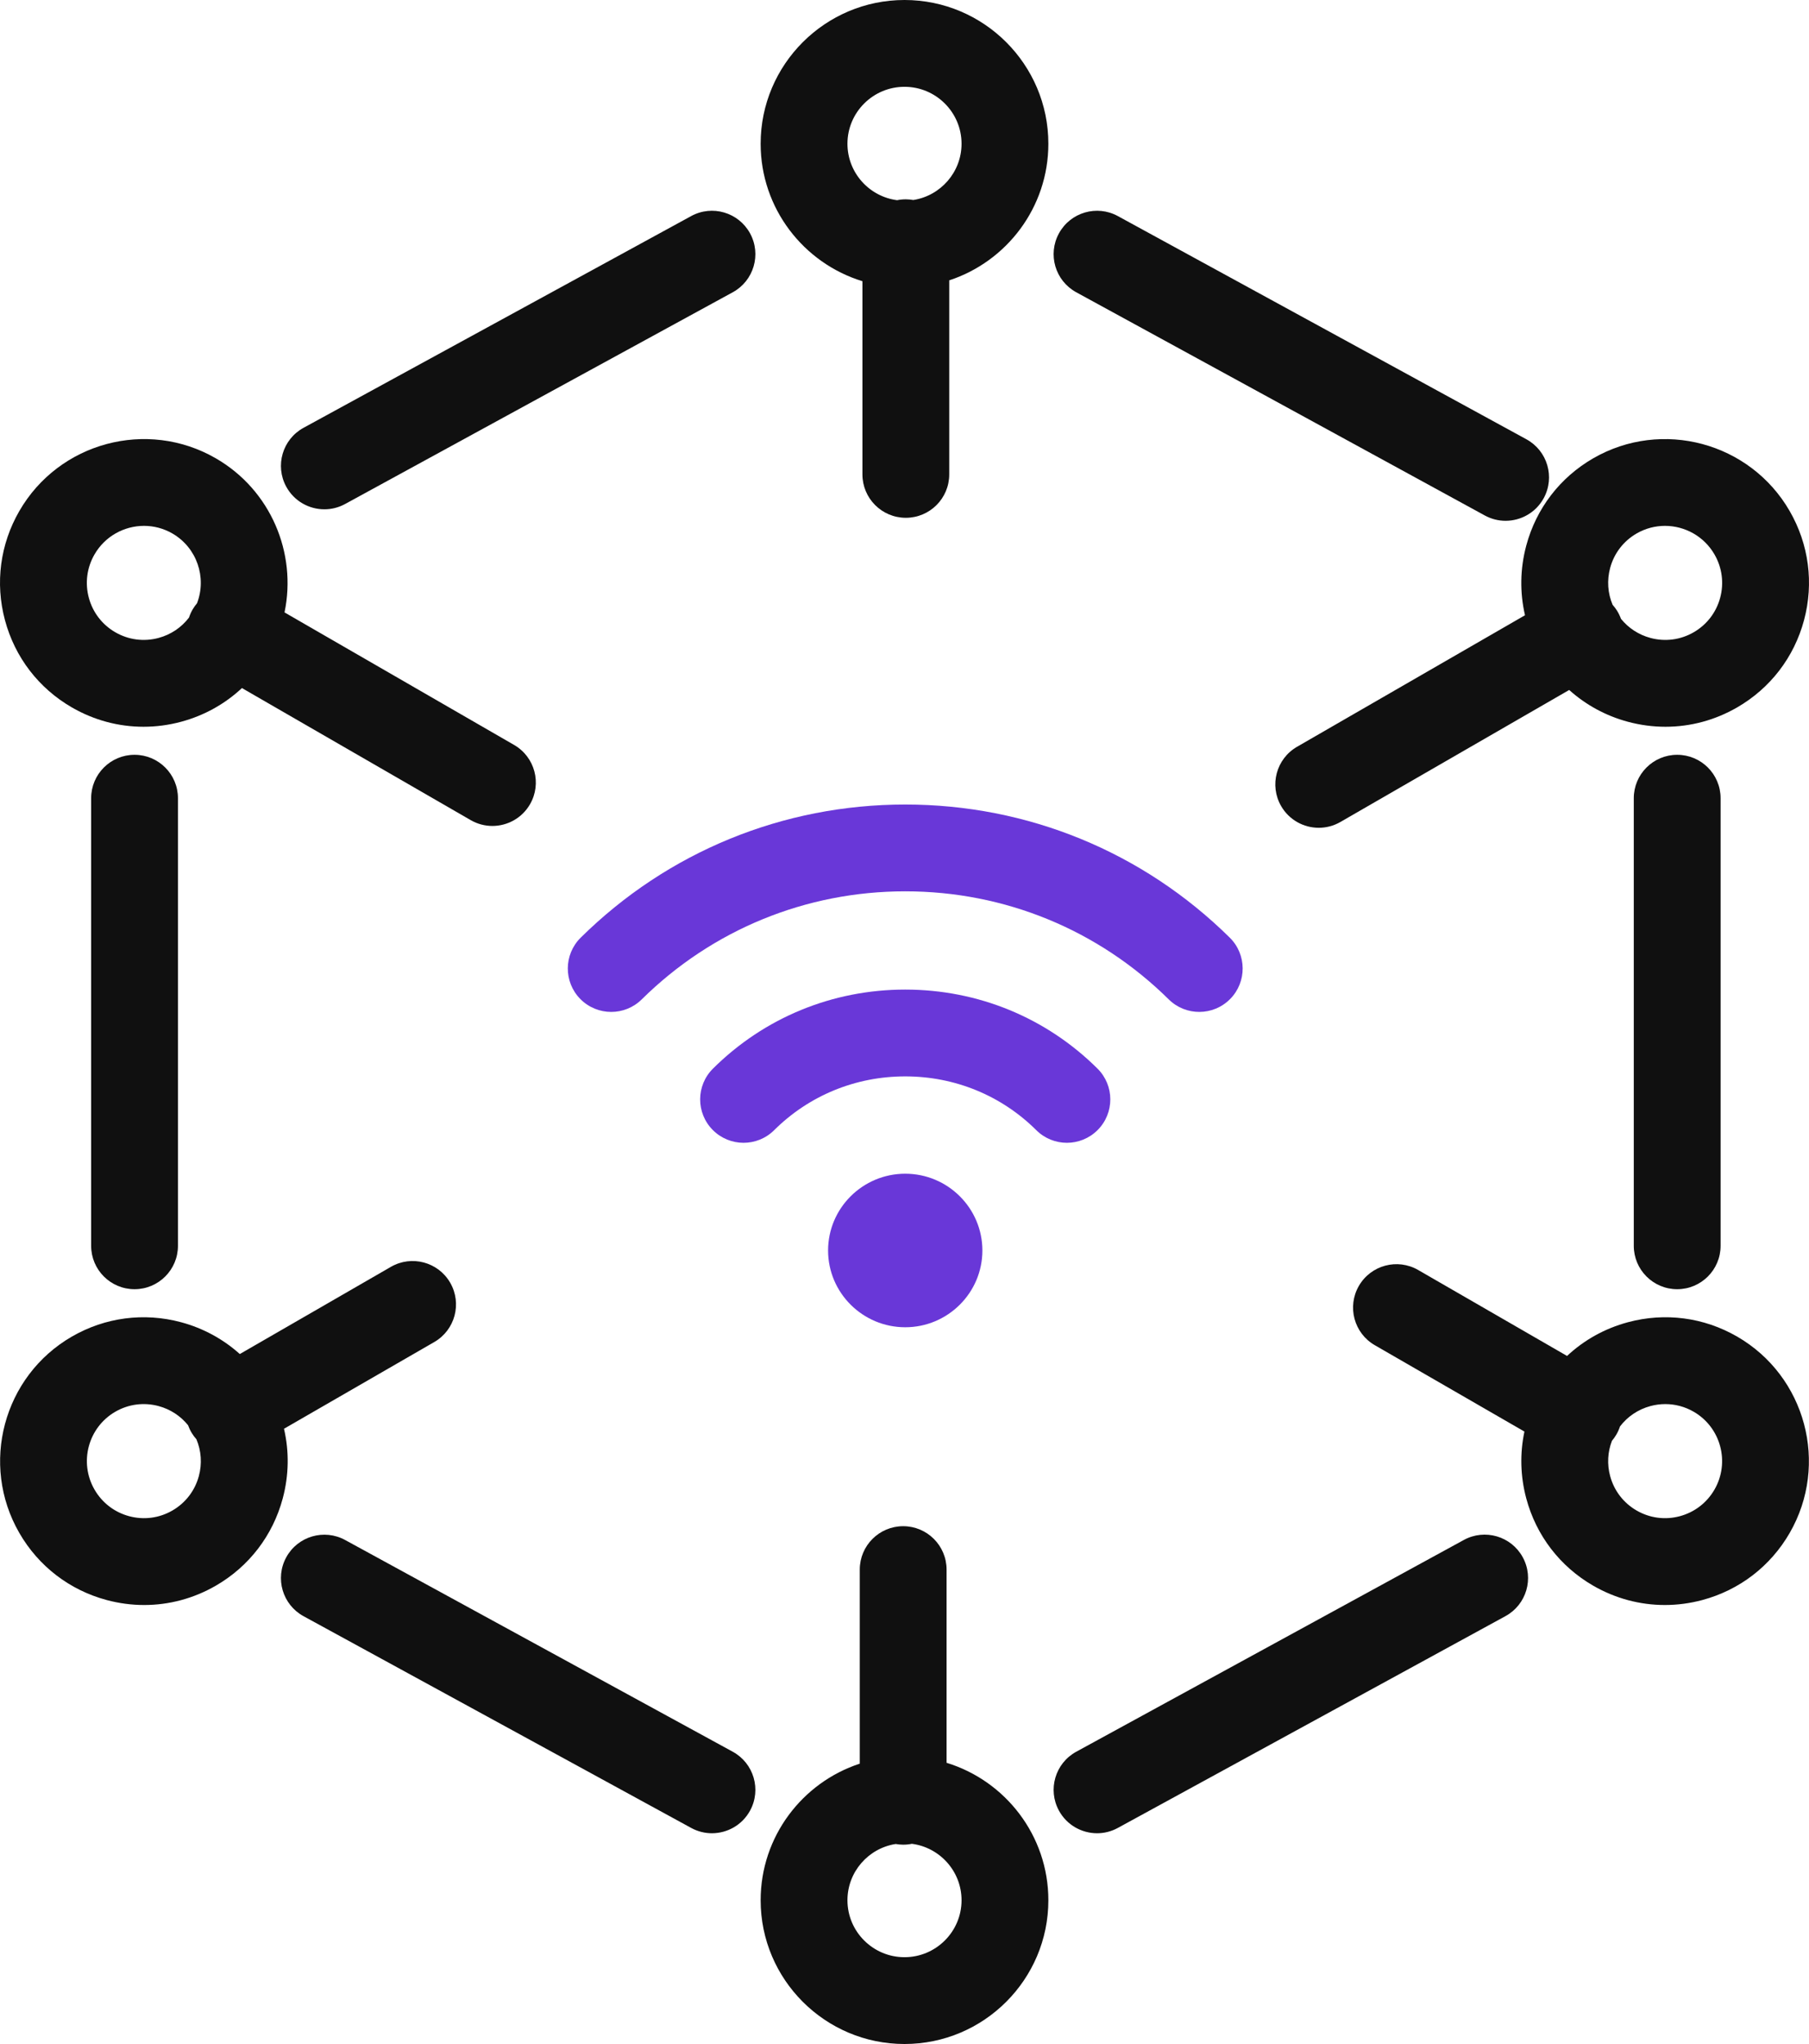
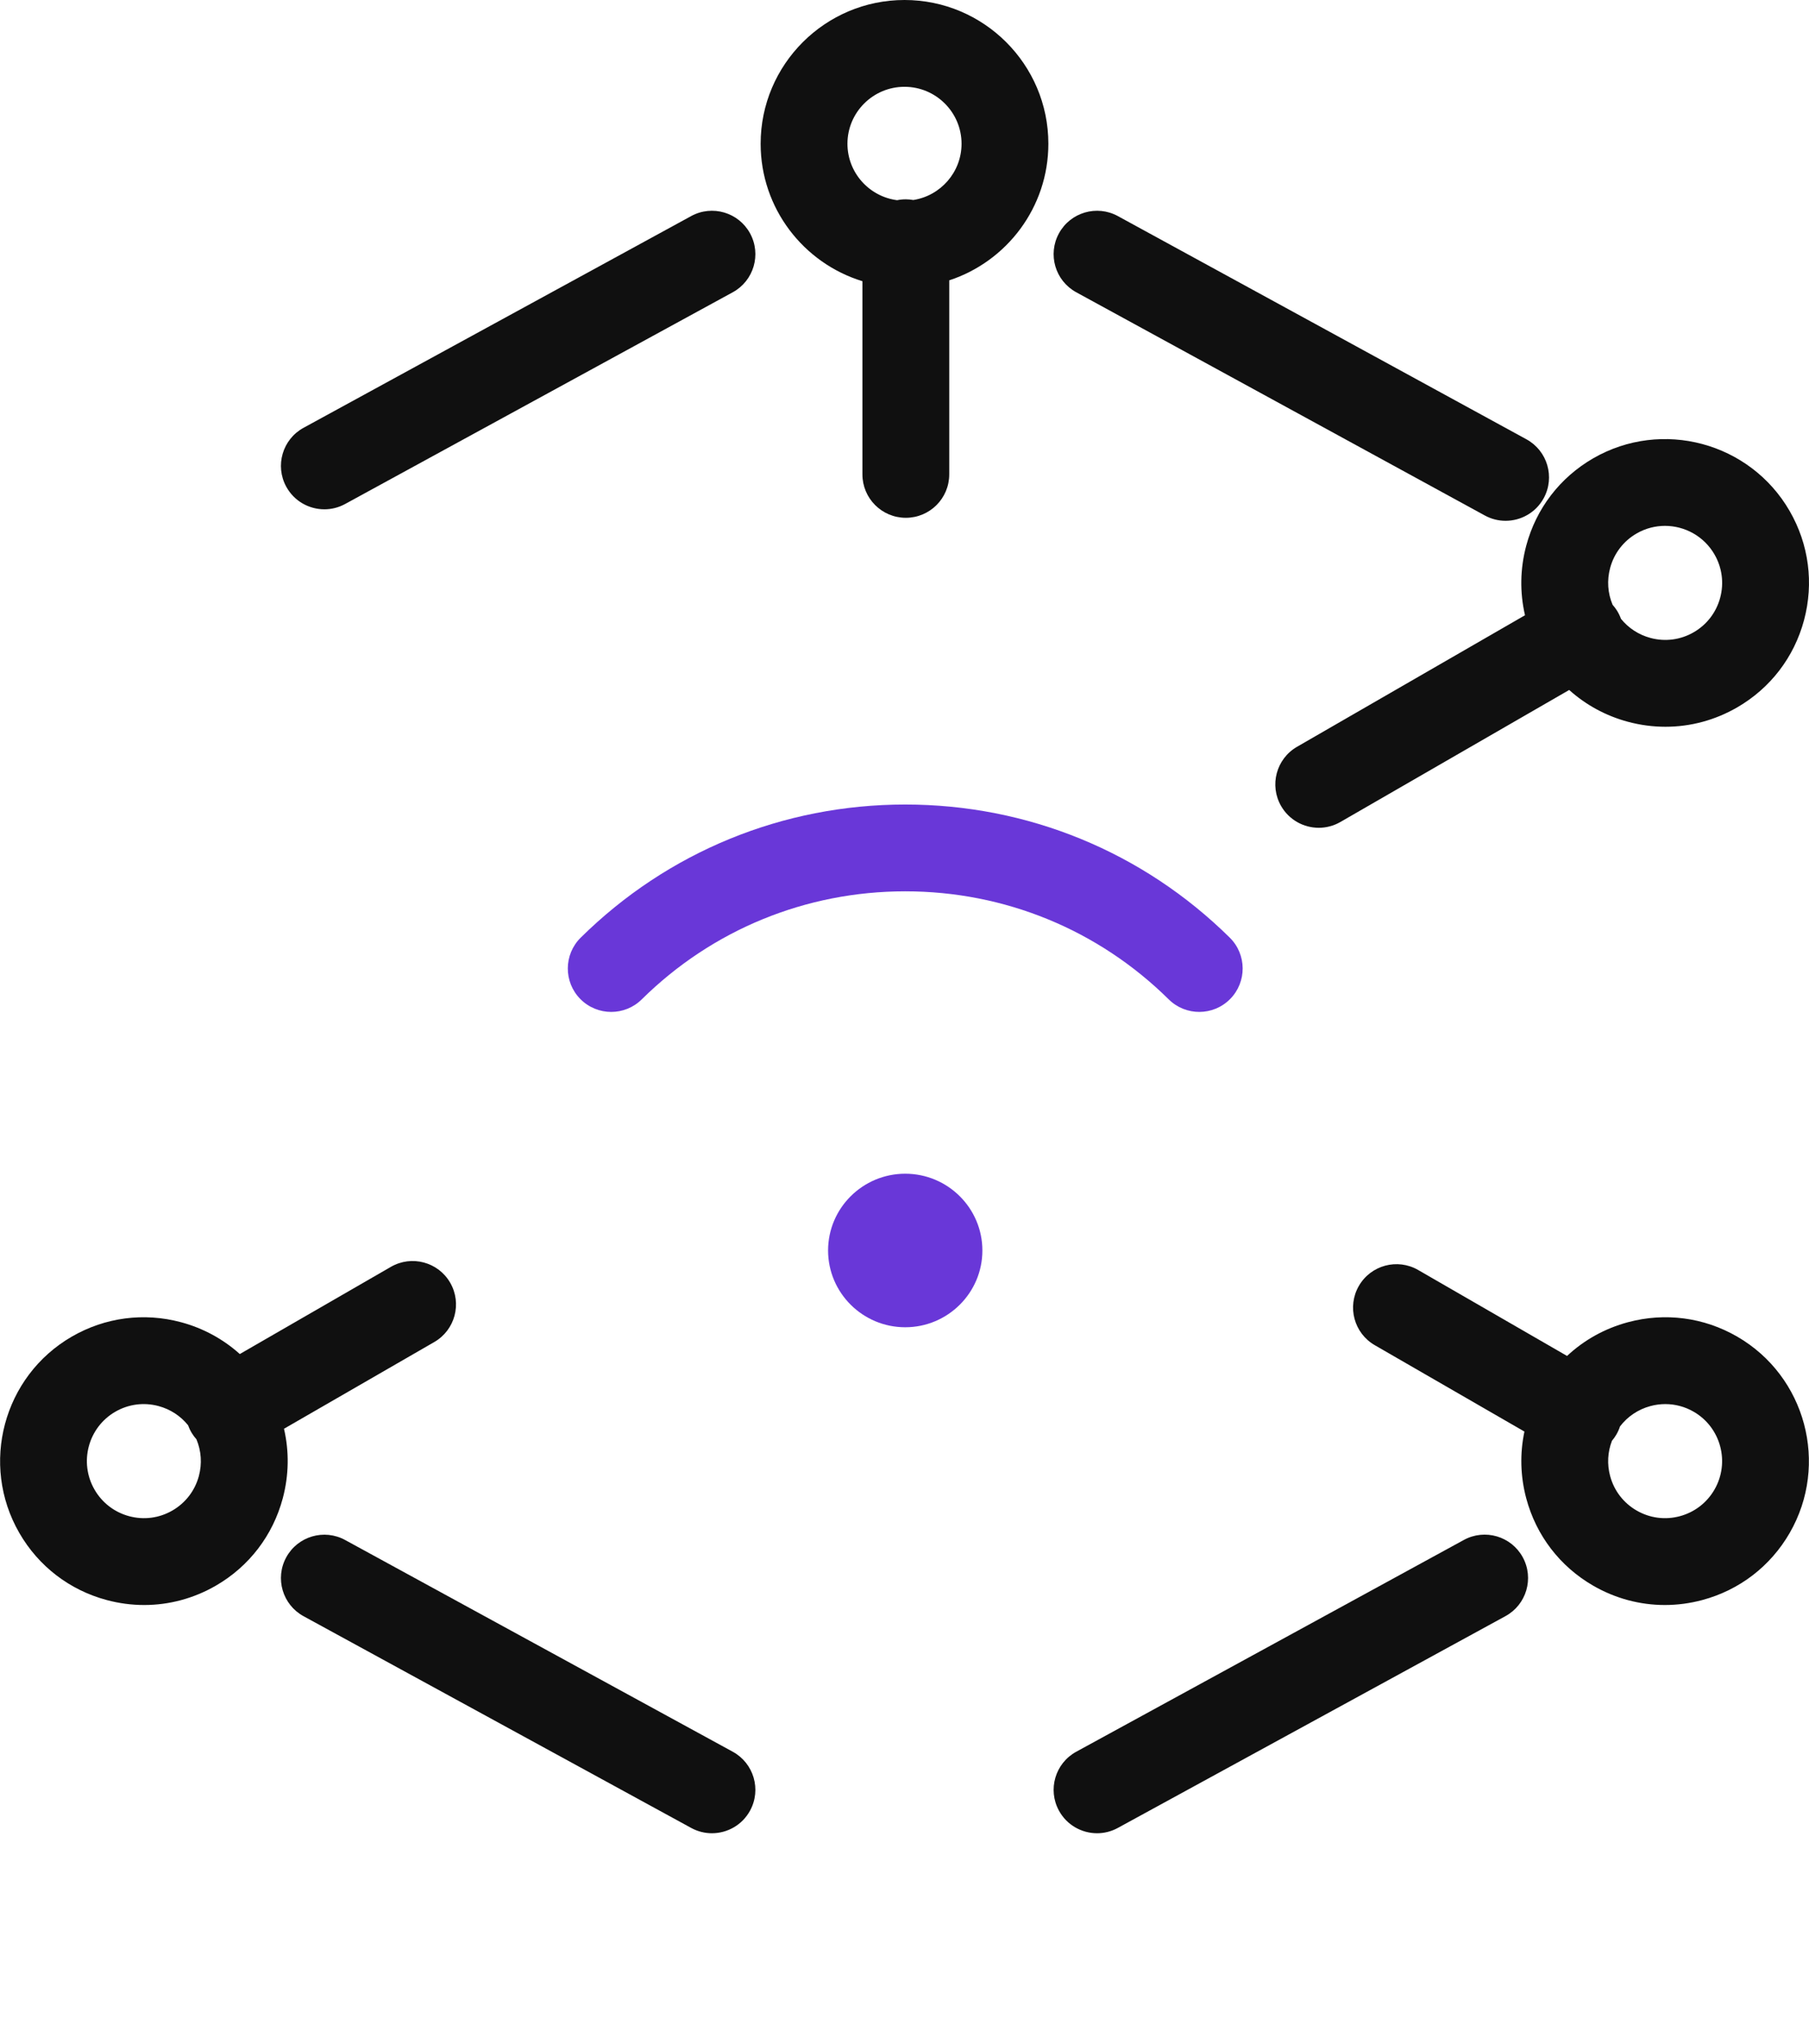
<svg xmlns="http://www.w3.org/2000/svg" viewBox="0 0 883.184 998">
  <g fill="#101010">
    <path d="m337.434 105.505-189.242 103.375c-10.271 5.611-14.049 18.485-8.438 28.756 3.849 7.046 11.115 11.036 18.616 11.036 3.433 0 6.915-.836 10.14-2.598l189.242-103.375c10.271-5.611 14.049-18.485 8.438-28.757-5.611-10.271-18.486-14.049-28.756-8.438z" />
    <path d="m714.672 751.894-189.242 103.407c-10.27 5.612-14.046 18.488-8.435 28.758 3.85 7.045 11.115 11.034 18.616 11.034 3.433 0 6.917-.836 10.142-2.599l189.242-103.407c10.27-5.612 14.046-18.488 8.435-28.758-5.612-10.269-18.488-14.047-28.758-8.435z" />
-     <path d="m797.641 389.728v218.544c0 11.704 9.488 21.191 21.191 21.191s21.191-9.488 21.191-21.191v-218.544c0-11.704-9.488-21.191-21.191-21.191s-21.191 9.488-21.191 21.191z" />
    <path d="m441.592 0c-38.728 0-70.234 31.485-70.234 70.186 0 31.561 20.956 58.316 49.691 67.117v94.327c0 11.704 9.488 21.191 21.191 21.191s21.192-9.488 21.192-21.191v-94.749c28.064-9.201 48.395-35.613 48.395-66.695 0-38.701-31.507-70.186-70.235-70.186zm4.306 97.657c-1.19-.208-2.408-.337-3.657-.337-1.459 0-2.884.148-4.26.429-13.656-1.774-24.24-13.454-24.24-27.563 0-15.331 12.494-27.804 27.852-27.804s27.852 12.473 27.852 27.804c0 13.87-10.226 25.398-23.546 27.471z" />
    <path d="m357.752 855.3-189.242-103.375c-10.271-5.611-23.146-1.834-28.757 8.438-5.611 10.271-1.833 23.146 8.438 28.757l189.242 103.375c3.225 1.762 6.707 2.598 10.14 2.598 7.5 0 14.767-3.99 18.616-11.036 5.611-10.271 1.833-23.146-8.438-28.756z" />
-     <path d="m44.499 389.728v218.544c0 11.704 9.488 21.191 21.191 21.191s21.191-9.488 21.191-21.191v-218.544c0-11.704-9.488-21.191-21.191-21.191s-21.191 9.488-21.191 21.191z" />
    <path d="m525.431 142.699 199.474 108.986c3.225 1.762 6.708 2.598 10.141 2.598 7.499 0 14.767-3.99 18.616-11.035 5.612-10.271 1.835-23.146-8.436-28.757l-199.474-108.986c-10.271-5.612-23.147-1.834-28.757 8.436-5.612 10.271-1.835 23.146 8.436 28.757z" />
-     <path d="m35.111 345.417c10.81 6.242 22.805 9.429 34.963 9.429 6.106 0 12.257-.805 18.314-2.431 11.292-3.031 21.427-8.693 29.732-16.464l111.694 64.486c3.338 1.927 6.98 2.842 10.576 2.842 7.323 0 14.447-3.801 18.372-10.599 5.852-10.136 2.379-23.096-7.757-28.948l-112.095-64.718c6.058-28.901-6.65-59.707-33.563-75.247l-0-0c-33.517-19.352-76.537-7.807-95.901 25.732-9.378 16.243-11.875 35.165-7.031 53.278 4.846 18.121 16.459 33.264 32.697 42.639zm11.038-74.726c5.157-8.932 14.539-13.933 24.168-13.933 4.709 0 9.477 1.196 13.837 3.713 11.995 6.926 16.868 21.515 12.036 34.075-.784.933-1.513 1.931-2.144 3.022-.746 1.288-1.337 2.623-1.787 3.983-3.71 4.845-8.874 8.323-14.861 9.93-7.176 1.927-14.667.944-21.096-2.769-6.428-3.712-11.026-9.708-12.945-16.885-1.921-7.184-.93-14.69 2.792-21.137z" />
    <path d="m138.65 697.603 73.381-42.353c10.137-5.85 13.611-18.811 7.761-28.947-5.85-10.137-18.81-13.61-28.947-7.761l-73.767 42.576c-8.108-7.285-17.861-12.626-28.689-15.533-18.117-4.865-37.037-2.379-53.276 6.996-0 0-.001 0-.001 0-33.516 19.352-45.029 62.381-25.666 95.918 9.379 16.244 24.516 27.867 42.625 32.728 6.058 1.627 12.206 2.431 18.314 2.431 12.156 0 24.154-3.188 34.962-9.429 16.239-9.376 27.851-24.519 32.697-42.64 3.021-11.297 3.185-22.908.607-33.988zm-41.55 23.039c-1.919 7.177-6.516 13.173-12.945 16.885-6.428 3.711-13.918 4.696-21.095 2.768-7.183-1.928-13.188-6.54-16.91-12.987-7.679-13.299-3.123-30.356 10.154-38.023l-.001 0c6.428-3.712 13.921-4.694 21.096-2.768 5.743 1.542 10.73 4.804 14.402 9.344.478 1.321 1.094 2.614 1.855 3.859.669 1.095 1.428 2.1 2.251 3.028 2.362 5.651 2.801 11.884 1.194 17.894z" />
-     <path d="m462.136 860.696v-94.327c0-11.704-9.488-21.191-21.191-21.191s-21.191 9.488-21.191 21.191v94.749c-28.065 9.2-48.395 35.612-48.395 66.695 0 38.701 31.507 70.187 70.234 70.187s70.235-31.486 70.235-70.187c0-31.561-20.956-58.315-49.691-67.116zm-20.544 94.921c-15.357 0-27.852-12.473-27.852-27.805 0-13.869 10.226-25.398 23.546-27.47 1.19.208 2.408.337 3.658.337 1.459 0 2.884-.148 4.26-.429 13.656 1.774 24.24 13.454 24.24 27.562 0 15.331-12.495 27.805-27.852 27.805z" />
    <path d="m848.073 652.581c-16.241-9.376-35.163-11.861-53.277-6.996-11.292 3.032-21.428 8.694-29.733 16.464l-72.692-41.963c-10.138-5.854-23.097-2.377-28.948 7.758-5.851 10.136-2.377 23.096 7.758 28.948l73.067 42.18c-2.257 10.666-2.006 21.785.891 32.62 4.846 18.121 16.459 33.264 32.697 42.639 10.81 6.242 22.806 9.43 34.964 9.429 6.106-0 12.256-.805 18.313-2.431 18.108-4.861 33.246-16.485 42.624-32.728 19.363-33.538 7.85-76.567-25.665-95.919zm-11.038 74.727c-3.722 6.446-9.727 11.058-16.91 12.987-7.176 1.928-14.666.943-21.094-2.768l-.001-0c-6.429-3.712-11.026-9.708-12.945-16.884-1.538-5.75-1.205-11.705.896-17.159.792-.939 1.52-1.952 2.157-3.052.745-1.288 1.336-2.622 1.786-3.98 3.71-4.846 8.875-8.325 14.862-9.933 2.402-.644 4.837-.963 7.257-.963 4.813 0 9.562 1.261 13.838 3.731 13.277 7.666 17.832 24.723 10.154 38.023z" />
    <path d="m744.533 300.397-111.302 64.229c-10.137 5.849-13.612 18.809-7.763 28.946 3.925 6.801 11.049 10.603 18.375 10.603 3.593 0 7.235-.915 10.572-2.84l111.691-64.453c8.108 7.286 17.861 12.627 28.69 15.534 6.058 1.627 12.206 2.431 18.314 2.431 12.157 0 24.154-3.188 34.962-9.429 16.238-9.376 27.851-24.52 32.698-42.64 4.844-18.113 2.347-37.034-7.032-53.278-19.364-33.538-62.384-45.083-95.901-25.732-16.239 9.376-27.85 24.519-32.697 42.64-3.021 11.298-3.185 22.909-.607 33.989zm41.55-23.039c1.919-7.177 6.517-13.174 12.945-16.885 4.361-2.518 9.128-3.714 13.838-3.714 9.627 0 19.011 5.002 24.168 13.933 3.721 6.446 4.713 13.953 2.791 21.137-1.919 7.177-6.516 13.173-12.944 16.884-6.429 3.712-13.917 4.696-21.096 2.769-5.744-1.542-10.73-4.804-14.403-9.345-.481-1.33-1.102-2.631-1.87-3.884-.659-1.075-1.413-2.055-2.22-2.968-2.375-5.66-2.818-11.905-1.208-17.927z" />
  </g>
  <g fill="#6937d8">
    <path d="m298.406 494.078c-5.468 0-10.933-2.103-15.079-6.3-8.224-8.327-8.14-21.745.187-29.969 42.44-41.914 98.707-64.996 158.436-64.996s115.995 23.083 158.437 64.996c8.327 8.224 8.412 21.641.188 29.969-8.223 8.326-21.642 8.411-29.969.188-34.457-34.029-80.148-52.77-128.656-52.77s-94.198 18.74-128.654 52.769c-4.13 4.078-9.511 6.114-14.89 6.114z" />
-     <path d="m520.881 557.98c-5.403 0-10.805-2.052-14.939-6.161-17.043-16.938-39.769-26.267-63.992-26.267s-46.949 9.328-63.991 26.266c-8.301 8.25-21.719 8.21-29.969-.091-8.25-8.3-8.21-21.718.091-29.969 25.036-24.884 58.373-38.589 93.868-38.589s68.832 13.704 93.869 38.588c8.301 8.25 8.342 21.668.091 29.969-4.141 4.166-9.586 6.252-15.03 6.253z" />
    <path d="m441.95 573.074c-20.769 0-37.667 16.816-37.667 37.484s16.897 37.484 37.667 37.484 37.666-16.815 37.666-37.484-16.897-37.484-37.666-37.484z" />
  </g>
</svg>